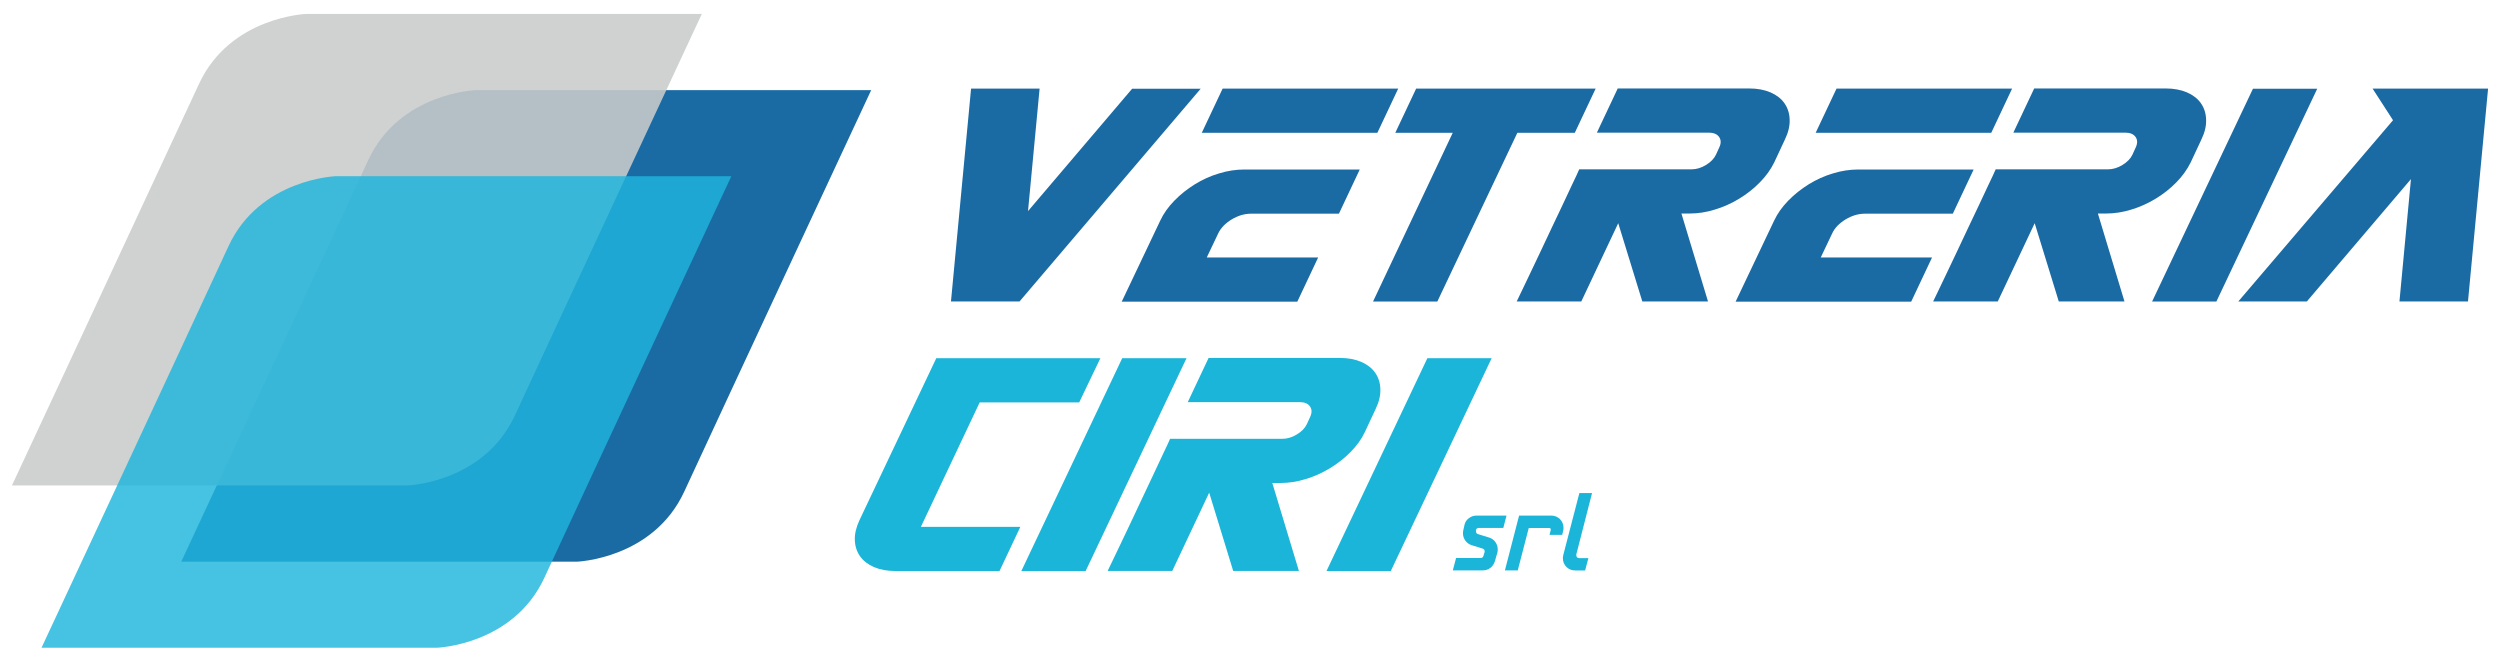
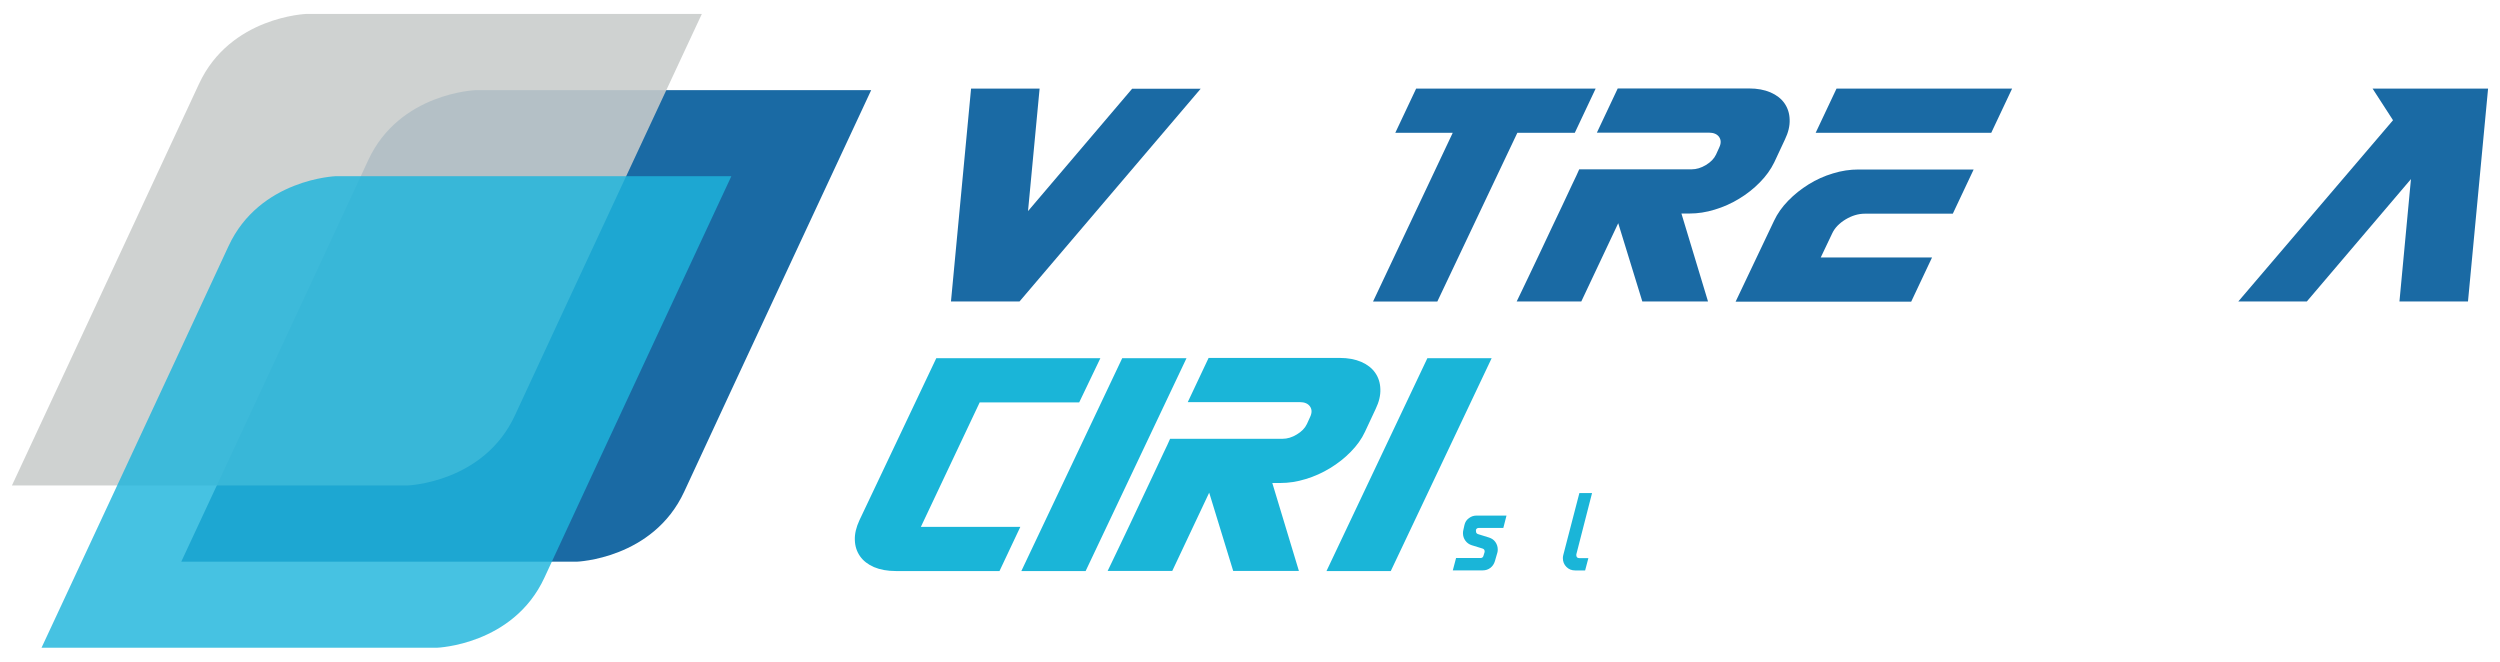
<svg xmlns="http://www.w3.org/2000/svg" version="1.1" id="Livello_1" x="0px" y="0px" viewBox="0 0 2998.5 793.6" style="enable-background:new 0 0 2998.5 793.6;" xml:space="preserve">
  <style type="text/css">
	.st0{fill:#1A6AA4;}
	.st1{opacity:0.88;fill:#C9CCCB;}
	.st2{opacity:0.82;fill:#1EB4DB;}
	.st3{fill:#1AB5D8;}
</style>
  <rect x="4387.3" y="-288.7" style="fill:none;" width="4.4" height="0" />
  <g>
    <g>
      <path class="st0" d="M1032.6,108.1h-375h-87c0,0-91.6,3.1-129,84.1c-48.3,104.5-224.2,481.5-224.2,481.5h111.1h276.2h87    c0,0,91.6-3.1,129-84.1c48.3-104.5,224.2-481.5,224.2-481.5H1032.6z" />
      <path class="st1" d="M829.6,16.7h-375h-87c0,0-91.6,3.1-129,84.1C190.2,205.3,14.3,582.3,14.3,582.3h111.1h276.2h87    c0,0,91.6-3.1,129-84.1C665.9,393.7,841.8,16.7,841.8,16.7H829.6z" />
      <path class="st2" d="M865,211.3H490h-87c0,0-91.6,3.1-129,84.1C225.7,399.9,49.8,776.9,49.8,776.9h111.1H437h87    c0,0,91.6-3.1,129-84.1c48.3-104.5,224.2-481.5,224.2-481.5H865z" />
    </g>
    <g>
      <g>
        <g>
          <g>
            <path class="st0" d="M1440.2,106.3l-217.4,255.3h-82.2l24.1-255.3h82.2L1233,253.2l124.9-146.8H1440.2z" />
-             <path class="st0" d="M1391.5,264.8c4-8.6,9.7-16.6,17-24.1c7.3-7.5,15.5-14,24.5-19.6c9-5.6,18.7-10,29.1-13.1       c10.3-3.2,20.5-4.7,30.6-4.7h138.2l-25,53h-105.5c-7.8,0-15.4,2.3-23,6.8c-7.6,4.6-13,10.1-16.2,16.7l-13.8,29H1581l-25,53       h-141.7h-68.9L1391.5,264.8z M1677,106.3l-25,53h-210.6l25-53H1677z" />
            <path class="st0" d="M1888.8,159.3h-68.9l-96,202.4h-77.1l95.6-202.4h-68.9l25-53h215.3L1888.8,159.3z" />
            <path class="st0" d="M2110.8,218.7c-7.3,7.5-15.6,14-24.8,19.6c-9.2,5.6-18.9,10-29.3,13.1c-10.3,3.2-20.4,4.7-30.1,4.7h-9.9       l31.9,105.5h-78.8l-28.9-93.9l-44.3,93.9h-77.5c0.9-1.7,2.7-5.4,5.4-11.2c2.7-5.7,6-12.6,9.9-20.7c3.9-8,8.1-16.9,12.7-26.7       c4.6-9.8,9.2-19.5,13.8-29.3c4.6-9.8,9-19.2,13.4-28.2c4.3-9,8-17,11.2-23.9c4.3-8.9,7.2-15.1,8.6-18.5h134.8       c5.7,0,11.5-1.7,17.2-5.2c5.7-3.4,9.8-7.6,12.1-12.5l3.9-8.6c2.3-4.9,2.2-9-0.2-12.5c-2.4-3.4-6.5-5.2-12.3-5.2h-134.3l25-53       h157.6c9.8,0,18.3,1.6,25.6,4.7c7.3,3.2,12.9,7.5,16.8,13.1c3.9,5.6,6,12.1,6.2,19.6c0.3,7.5-1.6,15.4-5.6,23.7l-12.9,27.6       C2123.8,203.4,2118.1,211.3,2110.8,218.7z" />
            <path class="st0" d="M2127.8,264.8c4-8.6,9.7-16.6,17-24.1c7.3-7.5,15.5-14,24.5-19.6c9-5.6,18.7-10,29.1-13.1       c10.3-3.2,20.5-4.7,30.6-4.7h138.2l-25,53h-105.5c-7.8,0-15.4,2.3-23,6.8c-7.6,4.6-13,10.1-16.1,16.7l-13.8,29h133.5l-25,53       h-141.7h-68.9L2127.8,264.8z M2413.3,106.3l-25,53h-210.6l25-53H2413.3z" />
-             <path class="st0" d="M2610.3,218.7c-7.3,7.5-15.6,14-24.8,19.6c-9.2,5.6-18.9,10-29.3,13.1c-10.3,3.2-20.4,4.7-30.1,4.7h-9.9       l31.9,105.5h-78.8l-28.9-93.9l-44.3,93.9h-77.5c0.9-1.7,2.7-5.4,5.4-11.2c2.7-5.7,6-12.6,9.9-20.7c3.9-8,8.1-16.9,12.7-26.7       c4.6-9.8,9.2-19.5,13.8-29.3c4.6-9.8,9-19.2,13.4-28.2c4.3-9,8-17,11.2-23.9c4.3-8.9,7.2-15.1,8.6-18.5h134.8       c5.7,0,11.5-1.7,17.2-5.2c5.7-3.4,9.8-7.6,12.1-12.5l3.9-8.6c2.3-4.9,2.2-9-0.2-12.5c-2.4-3.4-6.5-5.2-12.3-5.2h-134.3l25-53       h157.6c9.8,0,18.3,1.6,25.6,4.7c7.3,3.2,12.9,7.5,16.8,13.1c3.9,5.6,6,12.1,6.2,19.6c0.3,7.5-1.6,15.4-5.6,23.7l-12.9,27.6       C2623.2,203.4,2617.6,211.3,2610.3,218.7z" />
-             <path class="st0" d="M2658.3,361.7h-77.1l121-255.3h77.1L2658.3,361.7z" />
            <path class="st0" d="M2984.2,106.3l-24.1,255.3h-82.2l13.8-146.8l-124.9,146.8h-82.2l185.6-217.4l-24.5-37.9h56.4H2984.2z" />
            <path class="st3" d="M1175.1,482.5l-70.6,149.4h119.3l-25,53h-124.4c-10.1,0-18.7-1.6-26.1-4.7c-7.3-3.2-12.9-7.5-16.8-13.1       c-3.9-5.6-6-12.1-6.2-19.4c-0.3-7.3,1.6-15.3,5.6-23.9l92.1-194.2h196.8l-25.4,53H1175.1z" />
            <path class="st3" d="M1302.1,684.9H1225l121-255.3h77.1L1302.1,684.9z" />
            <path class="st3" d="M1620.1,541.9c-7.3,7.5-15.6,14-24.8,19.6c-9.2,5.6-18.9,10-29.3,13.1c-10.3,3.2-20.4,4.7-30.1,4.7h-9.9       l31.9,105.5h-78.8l-28.8-93.9l-44.3,93.9h-77.5c0.9-1.7,2.7-5.5,5.4-11.2c2.7-5.7,6-12.6,9.9-20.7c3.9-8,8.1-16.9,12.7-26.7       c4.6-9.8,9.2-19.5,13.8-29.3c4.6-9.8,9-19.2,13.3-28.2c4.3-9,8-17,11.2-23.9c4.3-8.9,7.2-15.1,8.6-18.5h134.8       c5.7,0,11.5-1.7,17.2-5.2c5.7-3.4,9.8-7.6,12.1-12.5l3.9-8.6c2.3-4.9,2.2-9-0.2-12.5c-2.4-3.4-6.5-5.2-12.3-5.2h-134.3l25-53       H1607c9.8,0,18.3,1.6,25.6,4.7c7.3,3.2,12.9,7.5,16.8,13.1c3.9,5.6,6,12.1,6.2,19.6c0.3,7.5-1.6,15.4-5.6,23.7l-12.9,27.6       C1633.1,526.6,1627.4,534.5,1620.1,541.9z" />
            <path class="st3" d="M1668.1,684.9H1591l121-255.3h77.1L1668.1,684.9z" />
          </g>
        </g>
      </g>
      <g>
        <g>
          <path class="st3" d="M1770.4,636.3l-0.1,0.9c0,1.9,0.9,3,2.7,3.5l12.9,4c3.2,1,5.8,2.8,7.6,5.3c1.9,2.7,2.9,5.7,2.9,9      c0,1.4-0.1,2.6-0.4,3.6L1793,673c-1,3.4-2.8,6-5.3,8c-2.7,2.1-5.8,3.1-9.2,3.1h-36l3.9-14.8h29.3c1.9,0,3.1-0.9,3.6-2.8l1.3-4.2      c0.1-0.1,0.1-0.5,0.1-1c0-1.7-0.9-2.9-2.6-3.4l-13-4c-3.1-1-5.6-2.8-7.5-5.4c-1.9-2.6-2.9-5.6-2.9-8.9c0-1.4,0.1-2.6,0.4-3.7      l1.4-6.3c0.4-1.7,1-3.2,1.9-4.6c0.9-1.3,2-2.5,3.4-3.5c2.7-2.1,5.8-3.1,9.1-3.1h36l-3.8,14.8h-29.4c-1.9,0-3.1,0.9-3.6,2.8      L1770.4,636.3z" />
-           <path class="st3" d="M1833.6,633.2l-13.2,50.9H1805l17-65.7h38.5c4.1,0,7.6,1.4,10.5,4.2c2.8,2.9,4.3,6.4,4.3,10.6      c0,1.2-0.2,2.5-0.5,3.8l-1.1,4.5h-15.2l1.5-5.9v-0.4c0-1.3-0.6-1.9-1.9-1.9H1833.6z" />
          <path class="st3" d="M1890.7,664.7c-0.1,0.2-0.1,0.5-0.1,1c0,2.4,1.2,3.7,3.6,3.7h10.9l-3.9,14.8h-11.8c-4.3,0-7.8-1.4-10.6-4.2      c-2.9-2.9-4.3-6.4-4.3-10.7c0-1.1,0.2-2.4,0.5-3.6l19.3-74.3h15.2L1890.7,664.7z" />
        </g>
      </g>
    </g>
  </g>
</svg>